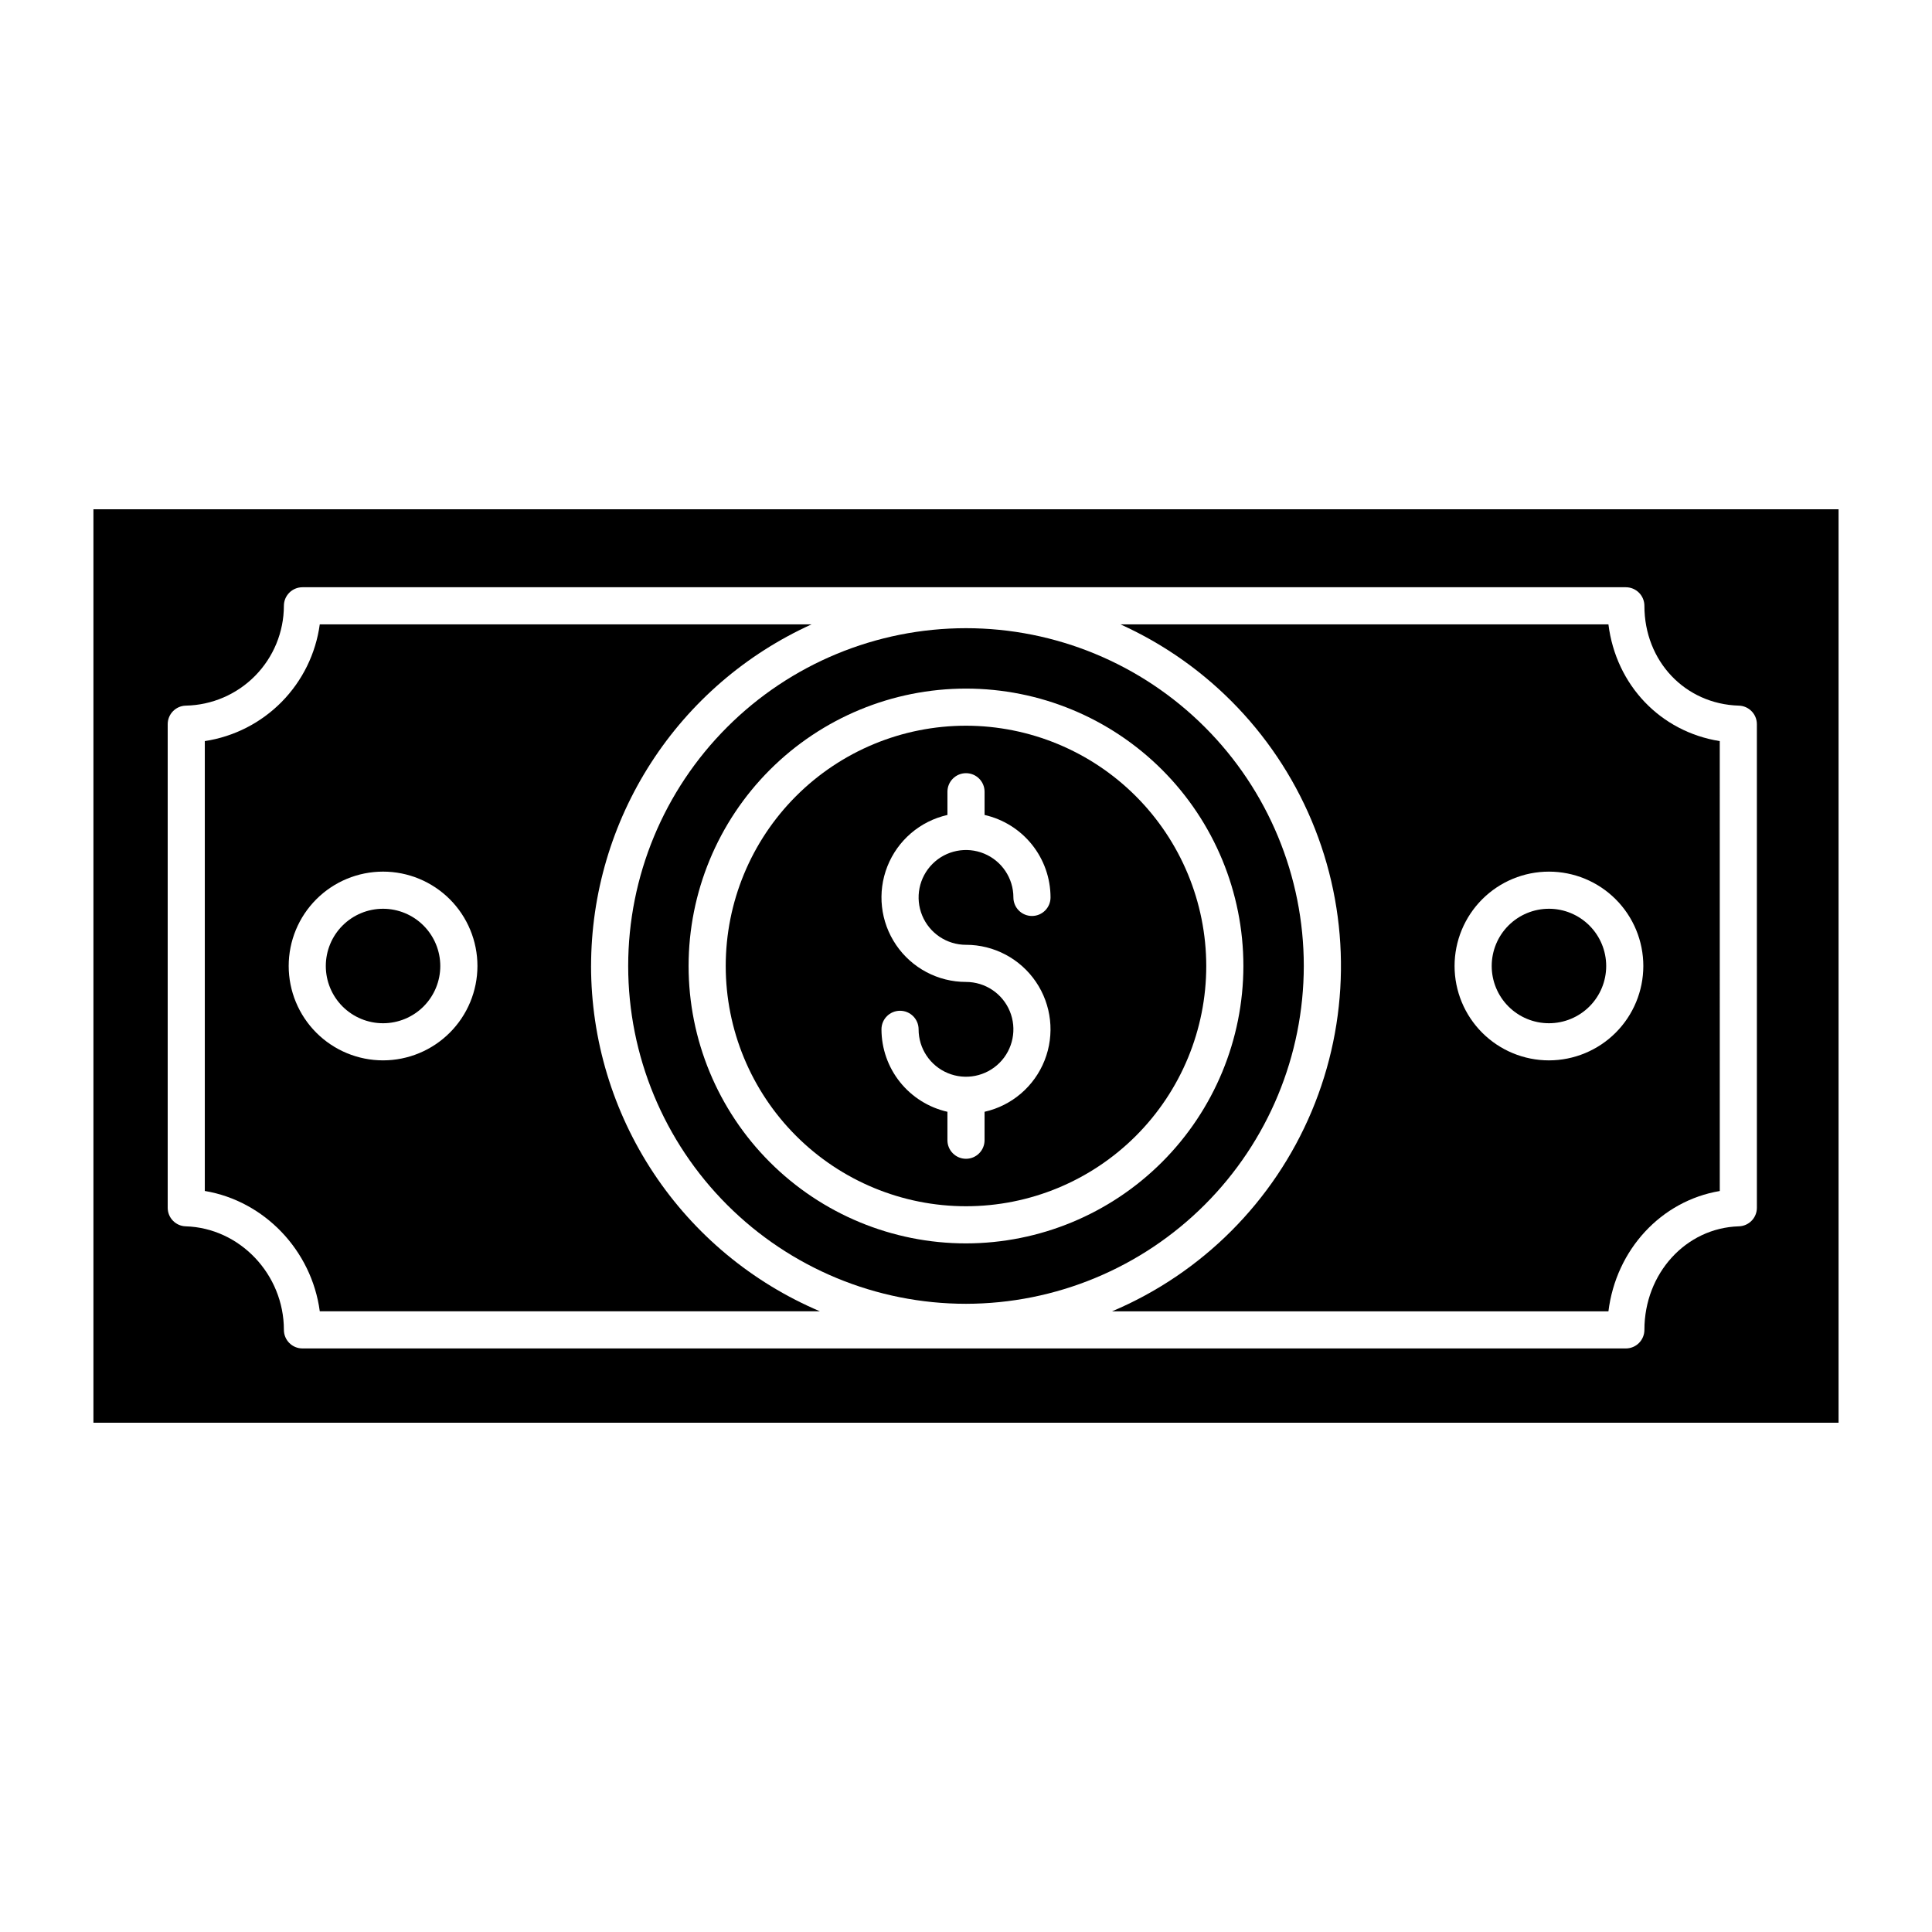
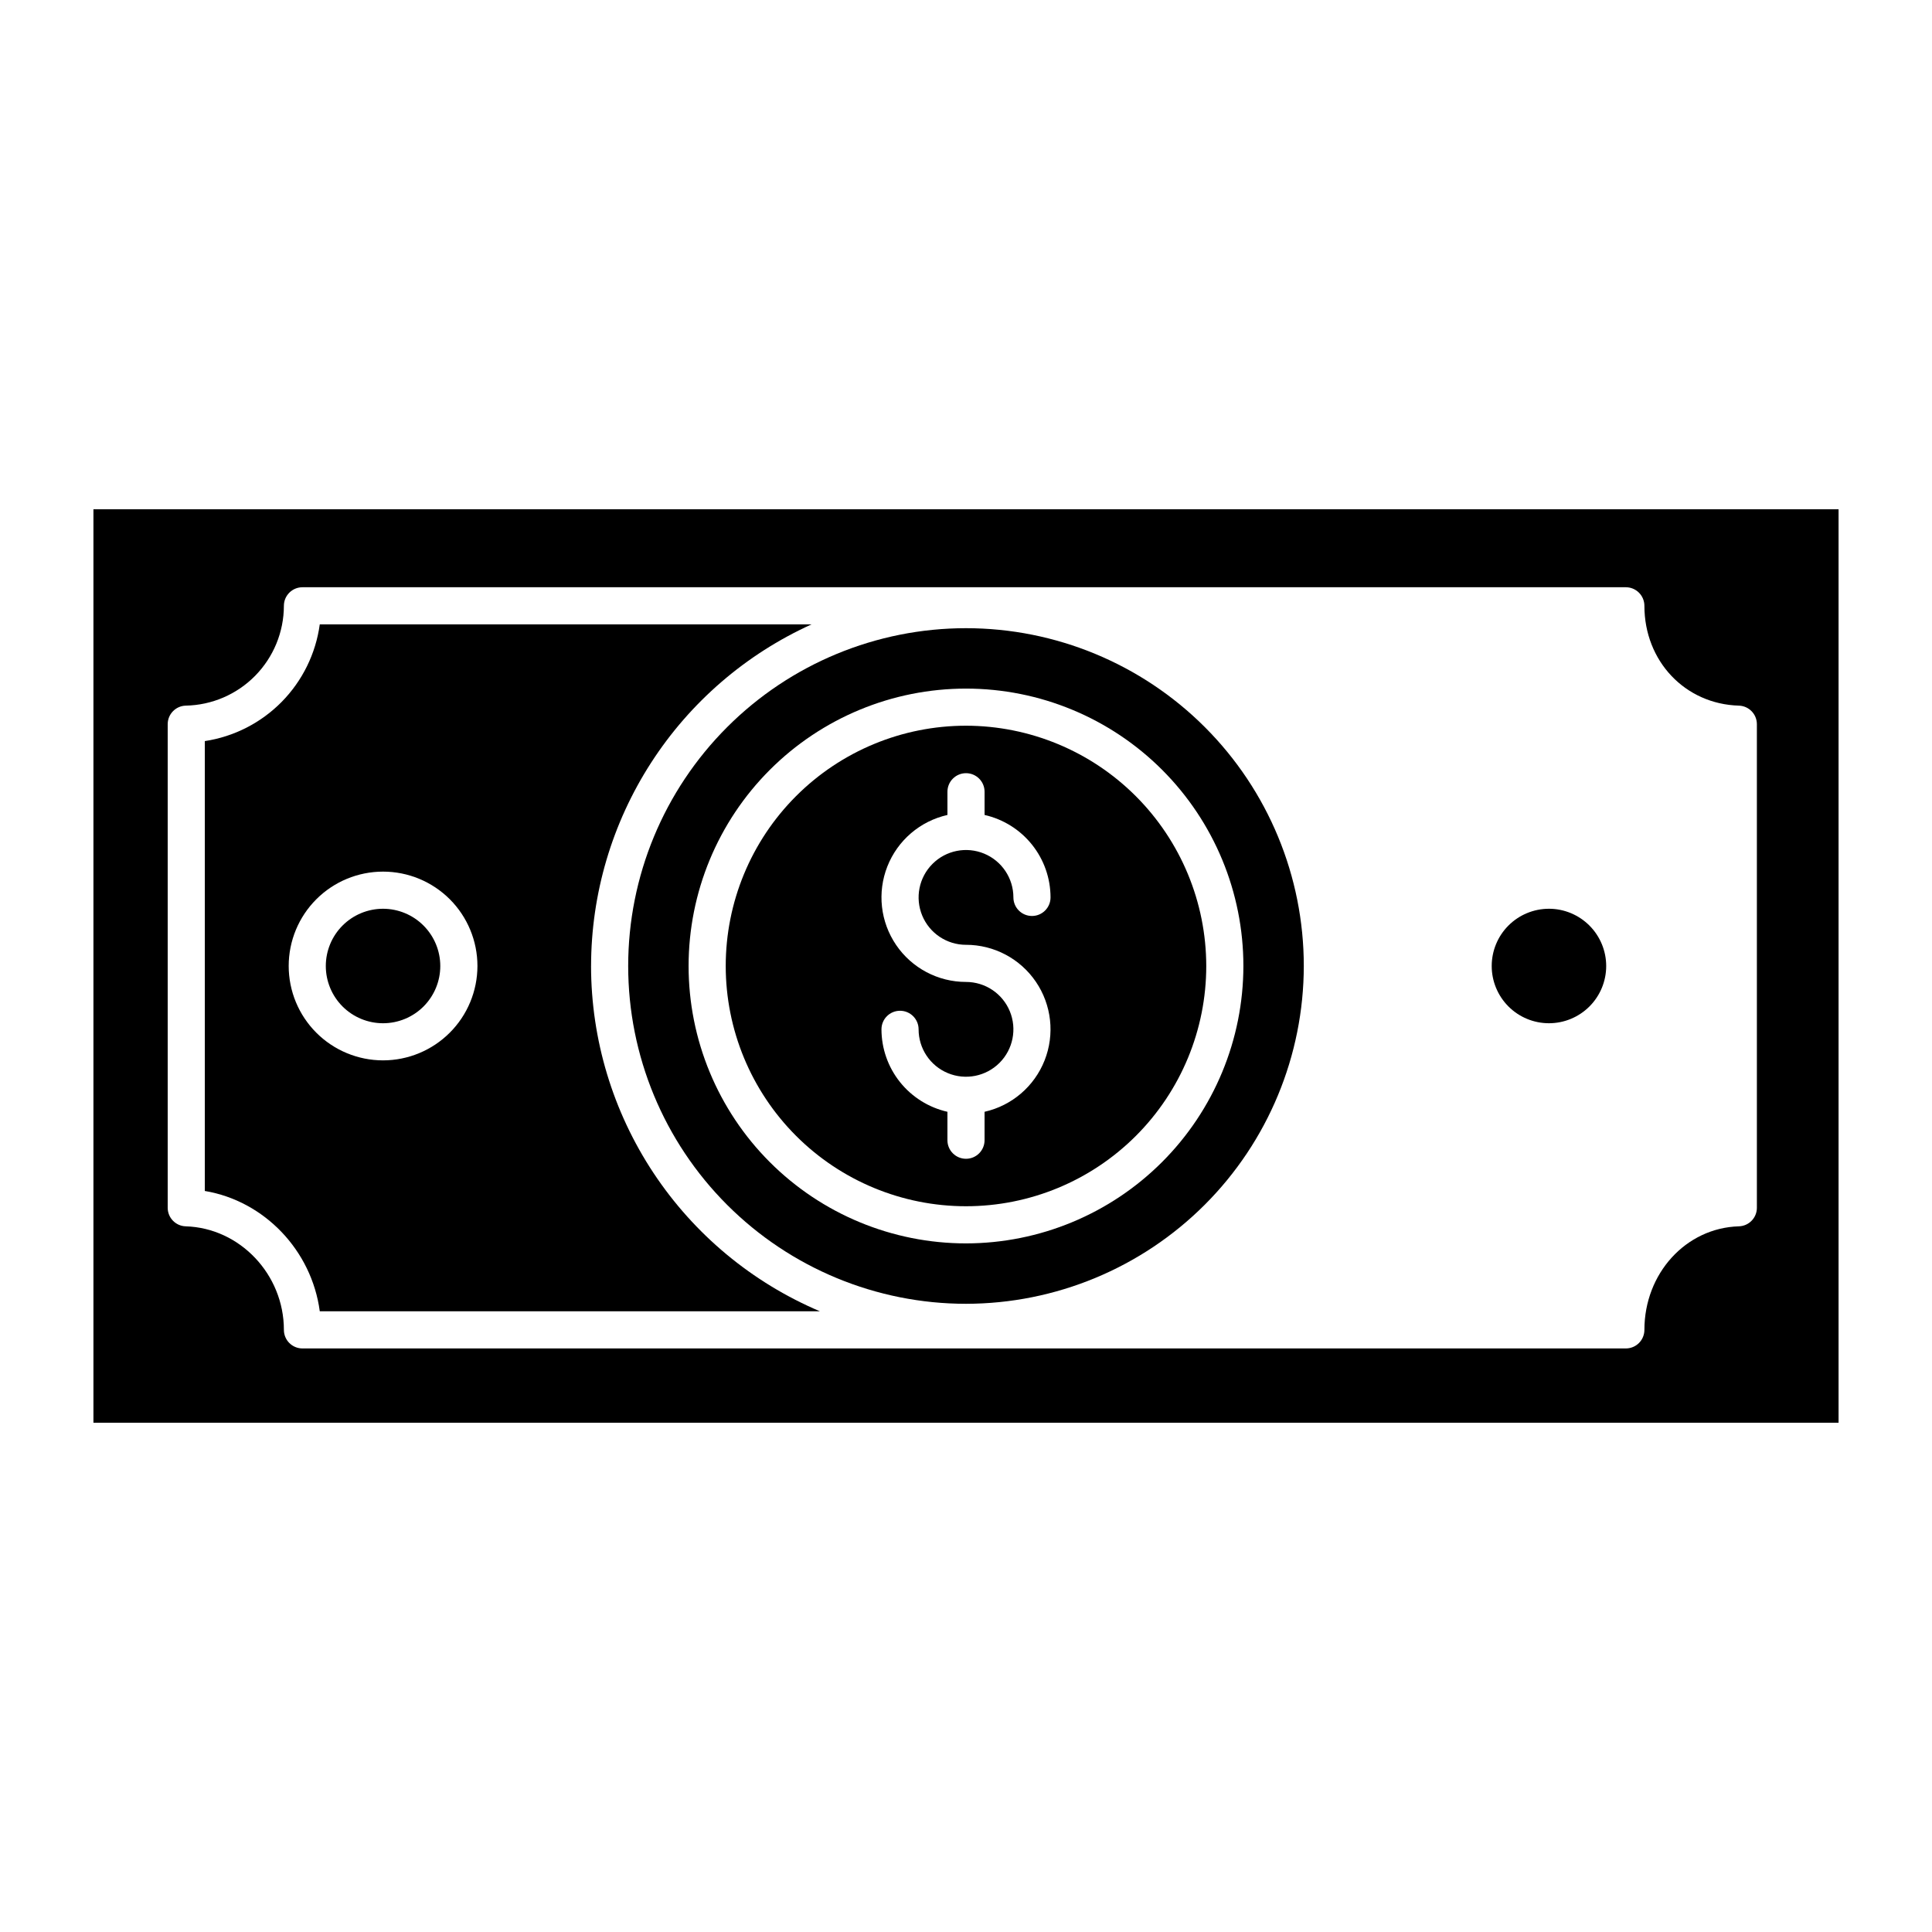
<svg xmlns="http://www.w3.org/2000/svg" fill="#000000" width="800px" height="800px" version="1.1" viewBox="144 144 512 512">
  <g>
    <path d="m400 336.32c-16.891 0-33.086 6.707-45.027 18.648s-18.648 28.137-18.648 45.027c0 16.887 6.707 33.082 18.648 45.023 11.941 11.941 28.137 18.648 45.027 18.648 16.887 0 33.082-6.707 45.023-18.648 11.941-11.941 18.648-28.137 18.648-45.023-0.02-16.883-6.734-33.066-18.672-45.004-11.934-11.938-28.121-18.652-45-18.672zm0 58.062c7.414 0 14.348 3.668 18.52 9.801 4.168 6.129 5.035 13.926 2.312 20.824-2.723 6.894-8.68 12-15.914 13.629v7.535c0 2.715-2.203 4.918-4.918 4.918-2.719 0-4.922-2.203-4.922-4.918v-7.535c-4.957-1.125-9.387-3.898-12.566-7.867-3.176-3.969-4.906-8.902-4.914-13.984 0-2.719 2.203-4.922 4.918-4.922 2.719 0 4.922 2.203 4.922 4.922-0.004 5.082 3.059 9.66 7.75 11.605 4.695 1.945 10.098 0.871 13.691-2.719 3.594-3.594 4.668-8.996 2.727-13.691-1.945-4.695-6.527-7.754-11.605-7.754-7.418 0-14.352-3.668-18.523-9.801-4.172-6.129-5.039-13.926-2.316-20.824 2.723-6.898 8.684-12 15.918-13.629v-6.152c0-2.715 2.203-4.918 4.922-4.918 2.715 0 4.918 2.203 4.918 4.918v6.152c4.961 1.125 9.391 3.898 12.566 7.867s4.91 8.898 4.914 13.984c0 2.719-2.199 4.918-4.918 4.918s-4.922-2.199-4.922-4.918c0-5.082-3.059-9.66-7.754-11.605-4.691-1.945-10.098-0.871-13.688 2.723-3.594 3.594-4.668 8.996-2.723 13.691 1.941 4.691 6.523 7.754 11.605 7.754z" />
    <path d="m300.64 400c0.02-19.105 5.539-37.805 15.898-53.855 10.359-16.055 25.121-28.785 42.523-36.676h-130.32c-1.059 7.754-4.598 14.957-10.09 20.531-5.492 5.574-12.637 9.223-20.375 10.398v119.22c15.785 2.637 28.32 15.758 30.469 31.891h132.55c-17.973-7.625-33.305-20.363-44.094-36.637-10.785-16.27-16.547-35.355-16.566-54.875zm-55.125 25.008c-6.633 0-12.996-2.637-17.684-7.324-4.691-4.691-7.324-11.055-7.324-17.688 0-6.633 2.633-12.992 7.324-17.684s11.055-7.324 17.688-7.324 12.992 2.637 17.684 7.324c4.688 4.691 7.324 11.055 7.324 17.688-0.008 6.629-2.644 12.988-7.336 17.676-4.688 4.688-11.047 7.328-17.676 7.332z" />
    <path d="m631.24 278.96h-462.48v242.07h462.48zm-21.648 185.11c0.004 2.66-2.113 4.84-4.773 4.918-14.039 0.418-25.035 12.473-25.035 27.441 0 1.305-0.52 2.555-1.441 3.481-0.922 0.922-2.172 1.441-3.477 1.441h-350.71c-2.719 0-4.922-2.203-4.922-4.922 0-14.703-11.672-27.012-26.02-27.441-2.66-0.078-4.773-2.258-4.773-4.918v-128.15c0-2.66 2.113-4.84 4.773-4.918 6.938-0.129 13.547-2.973 18.41-7.918 4.863-4.945 7.598-11.598 7.609-18.535 0-2.719 2.203-4.922 4.922-4.922h350.71c1.305 0 2.555 0.52 3.477 1.441 0.922 0.922 1.441 2.176 1.441 3.481 0 14.66 10.762 26.031 25.035 26.453 2.66 0.078 4.777 2.262 4.773 4.922z" />
    <path d="m489.52 400c0-23.742-9.434-46.516-26.219-63.301-16.789-16.789-39.559-26.223-63.301-26.223s-46.516 9.434-63.301 26.223c-16.789 16.785-26.223 39.559-26.223 63.301s9.434 46.512 26.223 63.301c16.785 16.785 39.559 26.219 63.301 26.219 23.734-0.027 46.488-9.469 63.27-26.25s26.223-39.535 26.25-63.27zm-89.52 73.512c-19.5 0-38.195-7.746-51.984-21.531-13.785-13.785-21.531-32.484-21.531-51.98 0-19.5 7.746-38.195 21.531-51.984 13.789-13.785 32.484-21.531 51.984-21.531 19.496 0 38.195 7.746 51.98 21.531 13.785 13.789 21.531 32.484 21.531 51.984-0.02 19.488-7.773 38.176-21.555 51.957s-32.469 21.535-51.957 21.555z" />
    <path d="m245.51 384.83c-4.023 0-7.883 1.602-10.727 4.445s-4.441 6.703-4.441 10.727 1.598 7.883 4.441 10.727c2.848 2.844 6.707 4.441 10.73 4.441s7.879-1.598 10.727-4.441c2.844-2.848 4.441-6.703 4.441-10.727-0.004-4.023-1.605-7.879-4.449-10.723-2.844-2.848-6.703-4.445-10.723-4.449z" />
    <path d="m554.49 384.83c-4.023 0-7.883 1.598-10.73 4.441-2.844 2.844-4.441 6.703-4.441 10.727-0.004 4.023 1.598 7.883 4.441 10.73 2.844 2.844 6.703 4.441 10.727 4.441s7.883-1.598 10.727-4.441c2.848-2.848 4.445-6.703 4.445-10.727-0.004-4.023-1.605-7.879-4.449-10.723s-6.699-4.445-10.719-4.449z" />
-     <path d="m570.25 309.47h-129.3c23.598 10.672 42.098 30.137 51.555 54.246 9.461 24.113 9.129 50.965-0.918 74.836-10.051 23.867-29.023 42.871-52.875 52.961h131.54c2.019-16.348 13.98-29.27 29.508-31.883l-0.004-119.23c-15.723-2.496-27.496-14.84-29.504-30.926zm-15.758 115.54c-6.633 0-12.996-2.633-17.688-7.324-4.691-4.688-7.324-11.051-7.328-17.684 0-6.633 2.637-12.996 7.328-17.688 4.688-4.688 11.051-7.324 17.684-7.324s12.996 2.633 17.684 7.324c4.691 4.691 7.328 11.051 7.328 17.688-0.008 6.629-2.644 12.984-7.332 17.676-4.691 4.688-11.047 7.324-17.676 7.332z" />
  </g>
</svg>